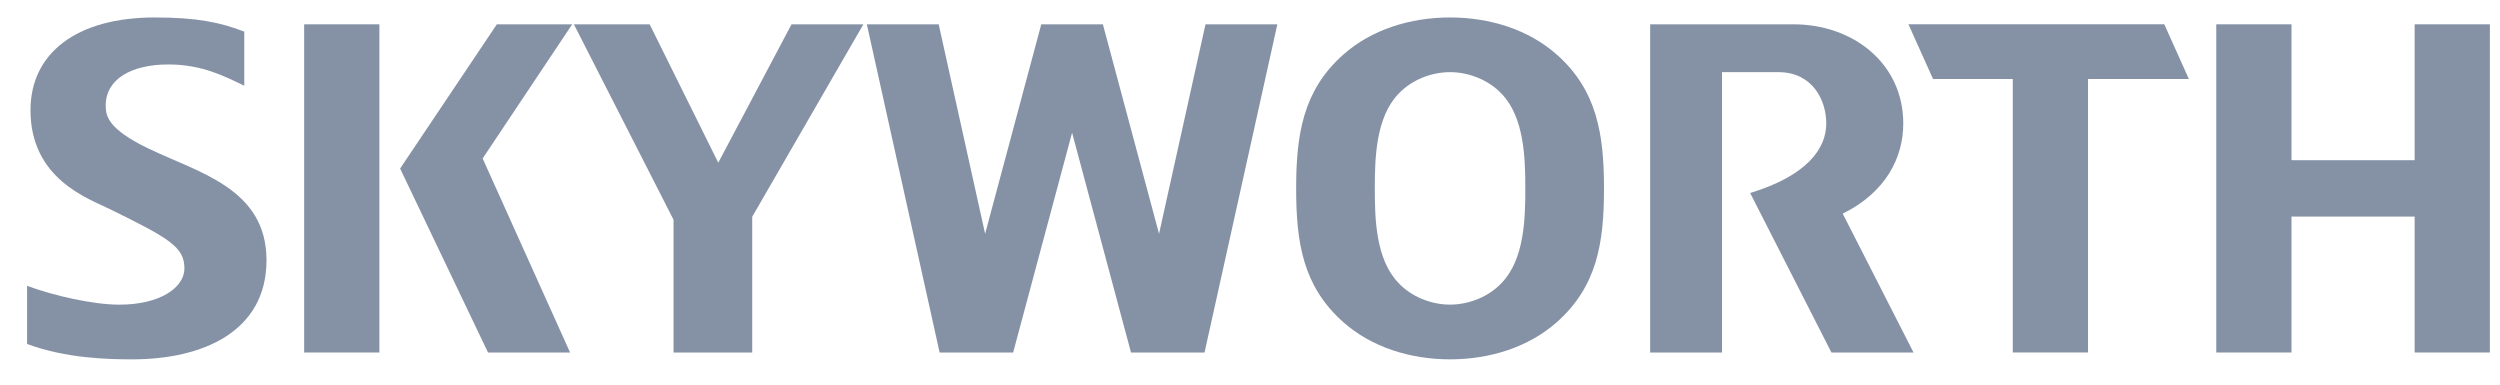
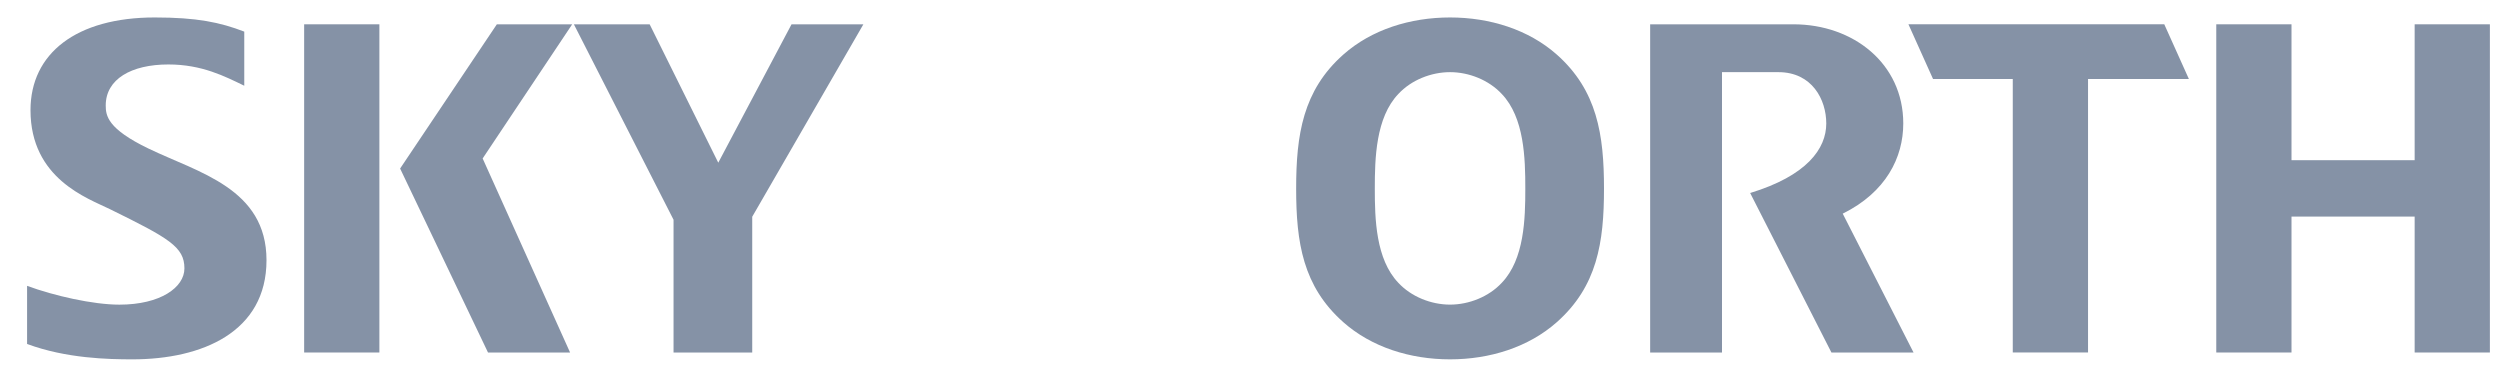
<svg xmlns="http://www.w3.org/2000/svg" width="65" height="10" viewBox="0 0 65 10" fill="none">
  <path d="M3.862 3.863C2.795 3.35 2.749 3.008 2.749 2.742C2.749 2.058 3.413 1.676 4.378 1.676C5.253 1.676 5.849 1.987 6.351 2.229V0.822C5.719 0.579 5.116 0.454 4.023 0.454C1.985 0.454 0.793 1.387 0.793 2.864C0.793 4.651 2.287 5.157 2.856 5.437C4.39 6.191 4.795 6.419 4.795 6.978C4.795 7.472 4.171 7.921 3.104 7.921C2.419 7.921 1.406 7.69 0.704 7.432V8.943C1.721 9.321 2.822 9.343 3.443 9.343C5.257 9.343 6.929 8.632 6.929 6.765C6.929 4.897 5.155 4.487 3.862 3.863Z" fill="#8592A6" />
  <path d="M62.781 0.632V4.165H59.579V0.632H57.623V9.165H59.579V5.631H62.781V9.165H64.737V0.632H62.781Z" fill="#8592A6" />
  <path d="M40.479 1.421C39.743 0.768 38.736 0.454 37.701 0.454C36.667 0.454 35.66 0.768 34.924 1.421C33.876 2.352 33.7 3.502 33.7 4.904C33.7 6.307 33.876 7.444 34.924 8.375C35.66 9.028 36.667 9.343 37.701 9.343C38.736 9.343 39.743 9.028 40.479 8.375C41.527 7.444 41.704 6.307 41.704 4.904C41.704 3.502 41.527 2.352 40.479 1.421ZM39.046 7.353C38.709 7.715 38.194 7.92 37.701 7.92C37.209 7.92 36.693 7.715 36.357 7.353C35.769 6.738 35.745 5.688 35.745 4.904C35.745 4.12 35.769 3.058 36.357 2.443C36.693 2.081 37.209 1.876 37.701 1.876C38.194 1.876 38.709 2.081 39.046 2.443C39.634 3.058 39.658 4.12 39.658 4.904C39.658 5.688 39.634 6.738 39.046 7.353Z" fill="#8592A6" />
-   <path d="M30.135 6.078L28.675 0.632H28.63H27.118H27.073L25.613 6.078L24.406 0.632H22.538L24.43 9.165H24.786H26.298H26.342L27.874 3.451L29.406 9.165H29.45H30.962H31.318L33.211 0.632H31.343L30.135 6.078Z" fill="#8592A6" />
  <path d="M18.675 4.23L16.891 0.632H14.921L17.512 5.713V9.165H19.558V5.635L22.448 0.632H20.58L18.675 4.23Z" fill="#8592A6" />
  <path d="M9.864 0.632H7.908V9.165H9.864V0.632Z" fill="#8592A6" />
  <path d="M12.918 0.632L10.403 4.382L12.688 9.165H14.822L12.549 4.12L14.877 0.632H12.918Z" fill="#8592A6" />
  <path d="M49.485 3.21C49.485 1.653 48.186 0.632 46.63 0.632H42.904V9.165H44.772V1.876H46.239C47.112 1.876 47.483 2.588 47.483 3.21C47.483 3.868 46.976 4.57 45.504 5.018L47.617 9.165H49.752L47.911 5.555C49.037 4.998 49.485 4.093 49.485 3.21Z" fill="#8592A6" />
  <path d="M49.619 0.631L50.259 2.054H52.332V9.164H54.289V2.054H56.911L56.271 0.631H49.619Z" fill="#8592A6" />
</svg>